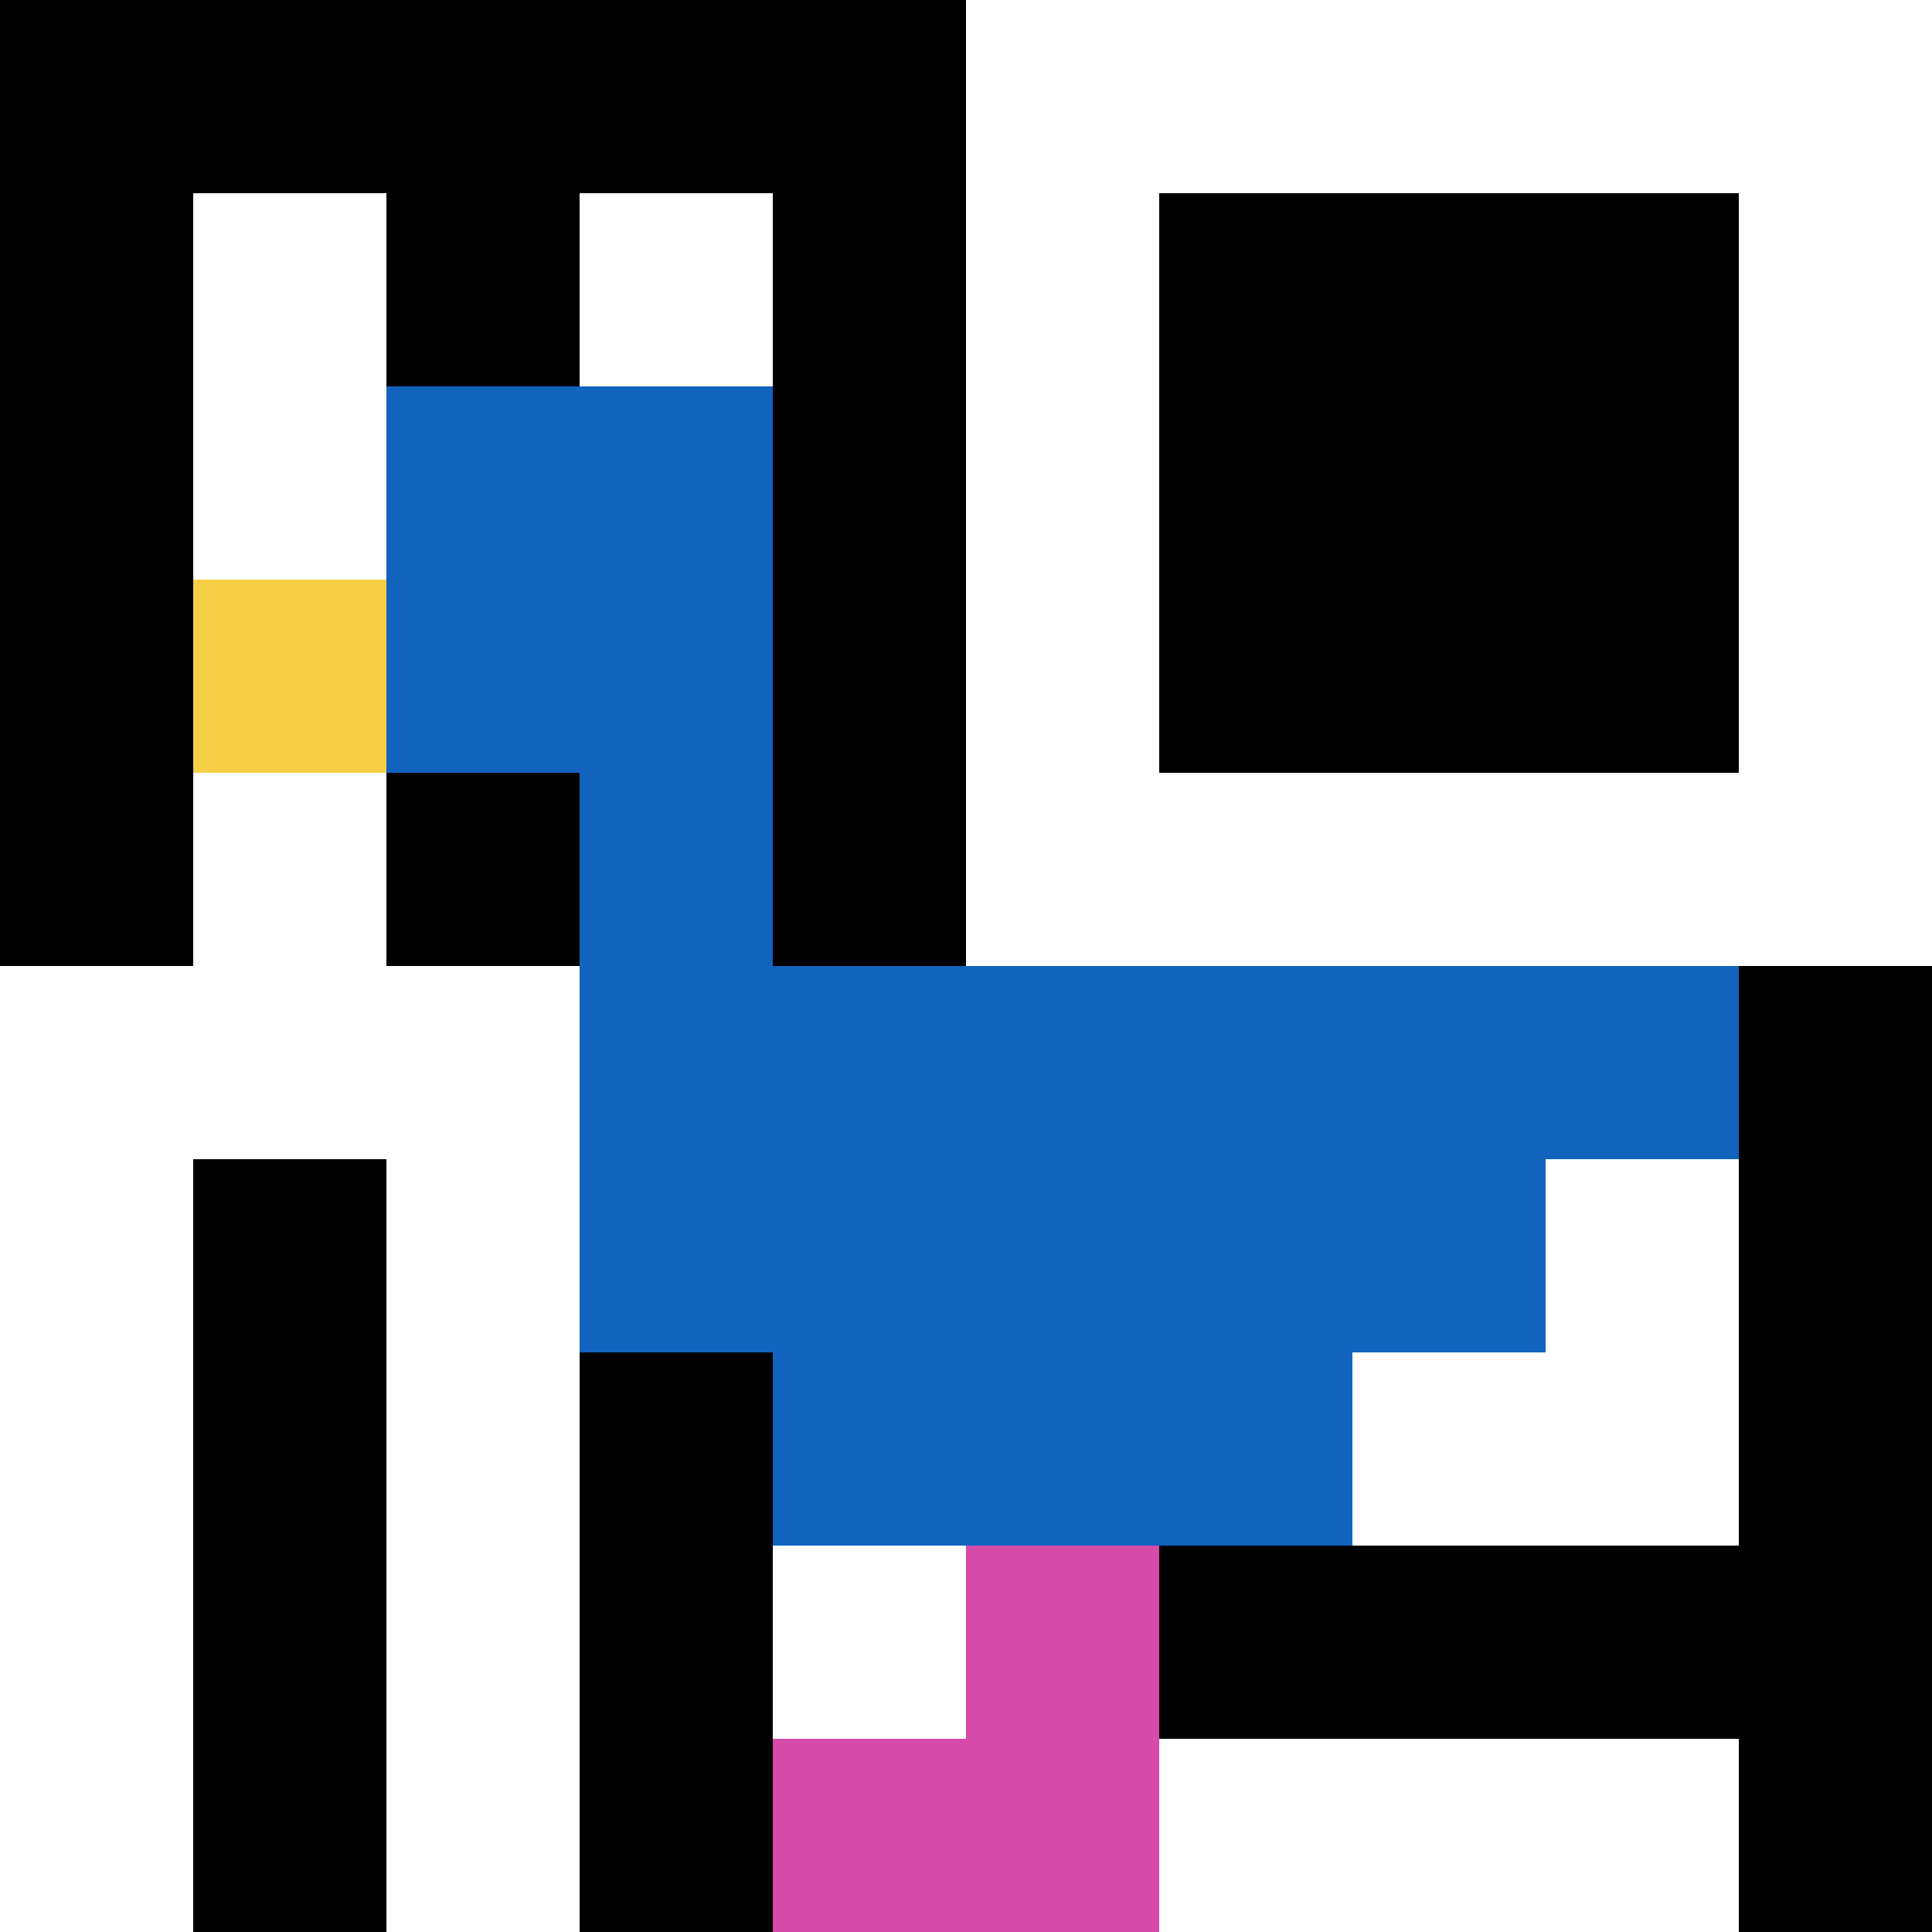
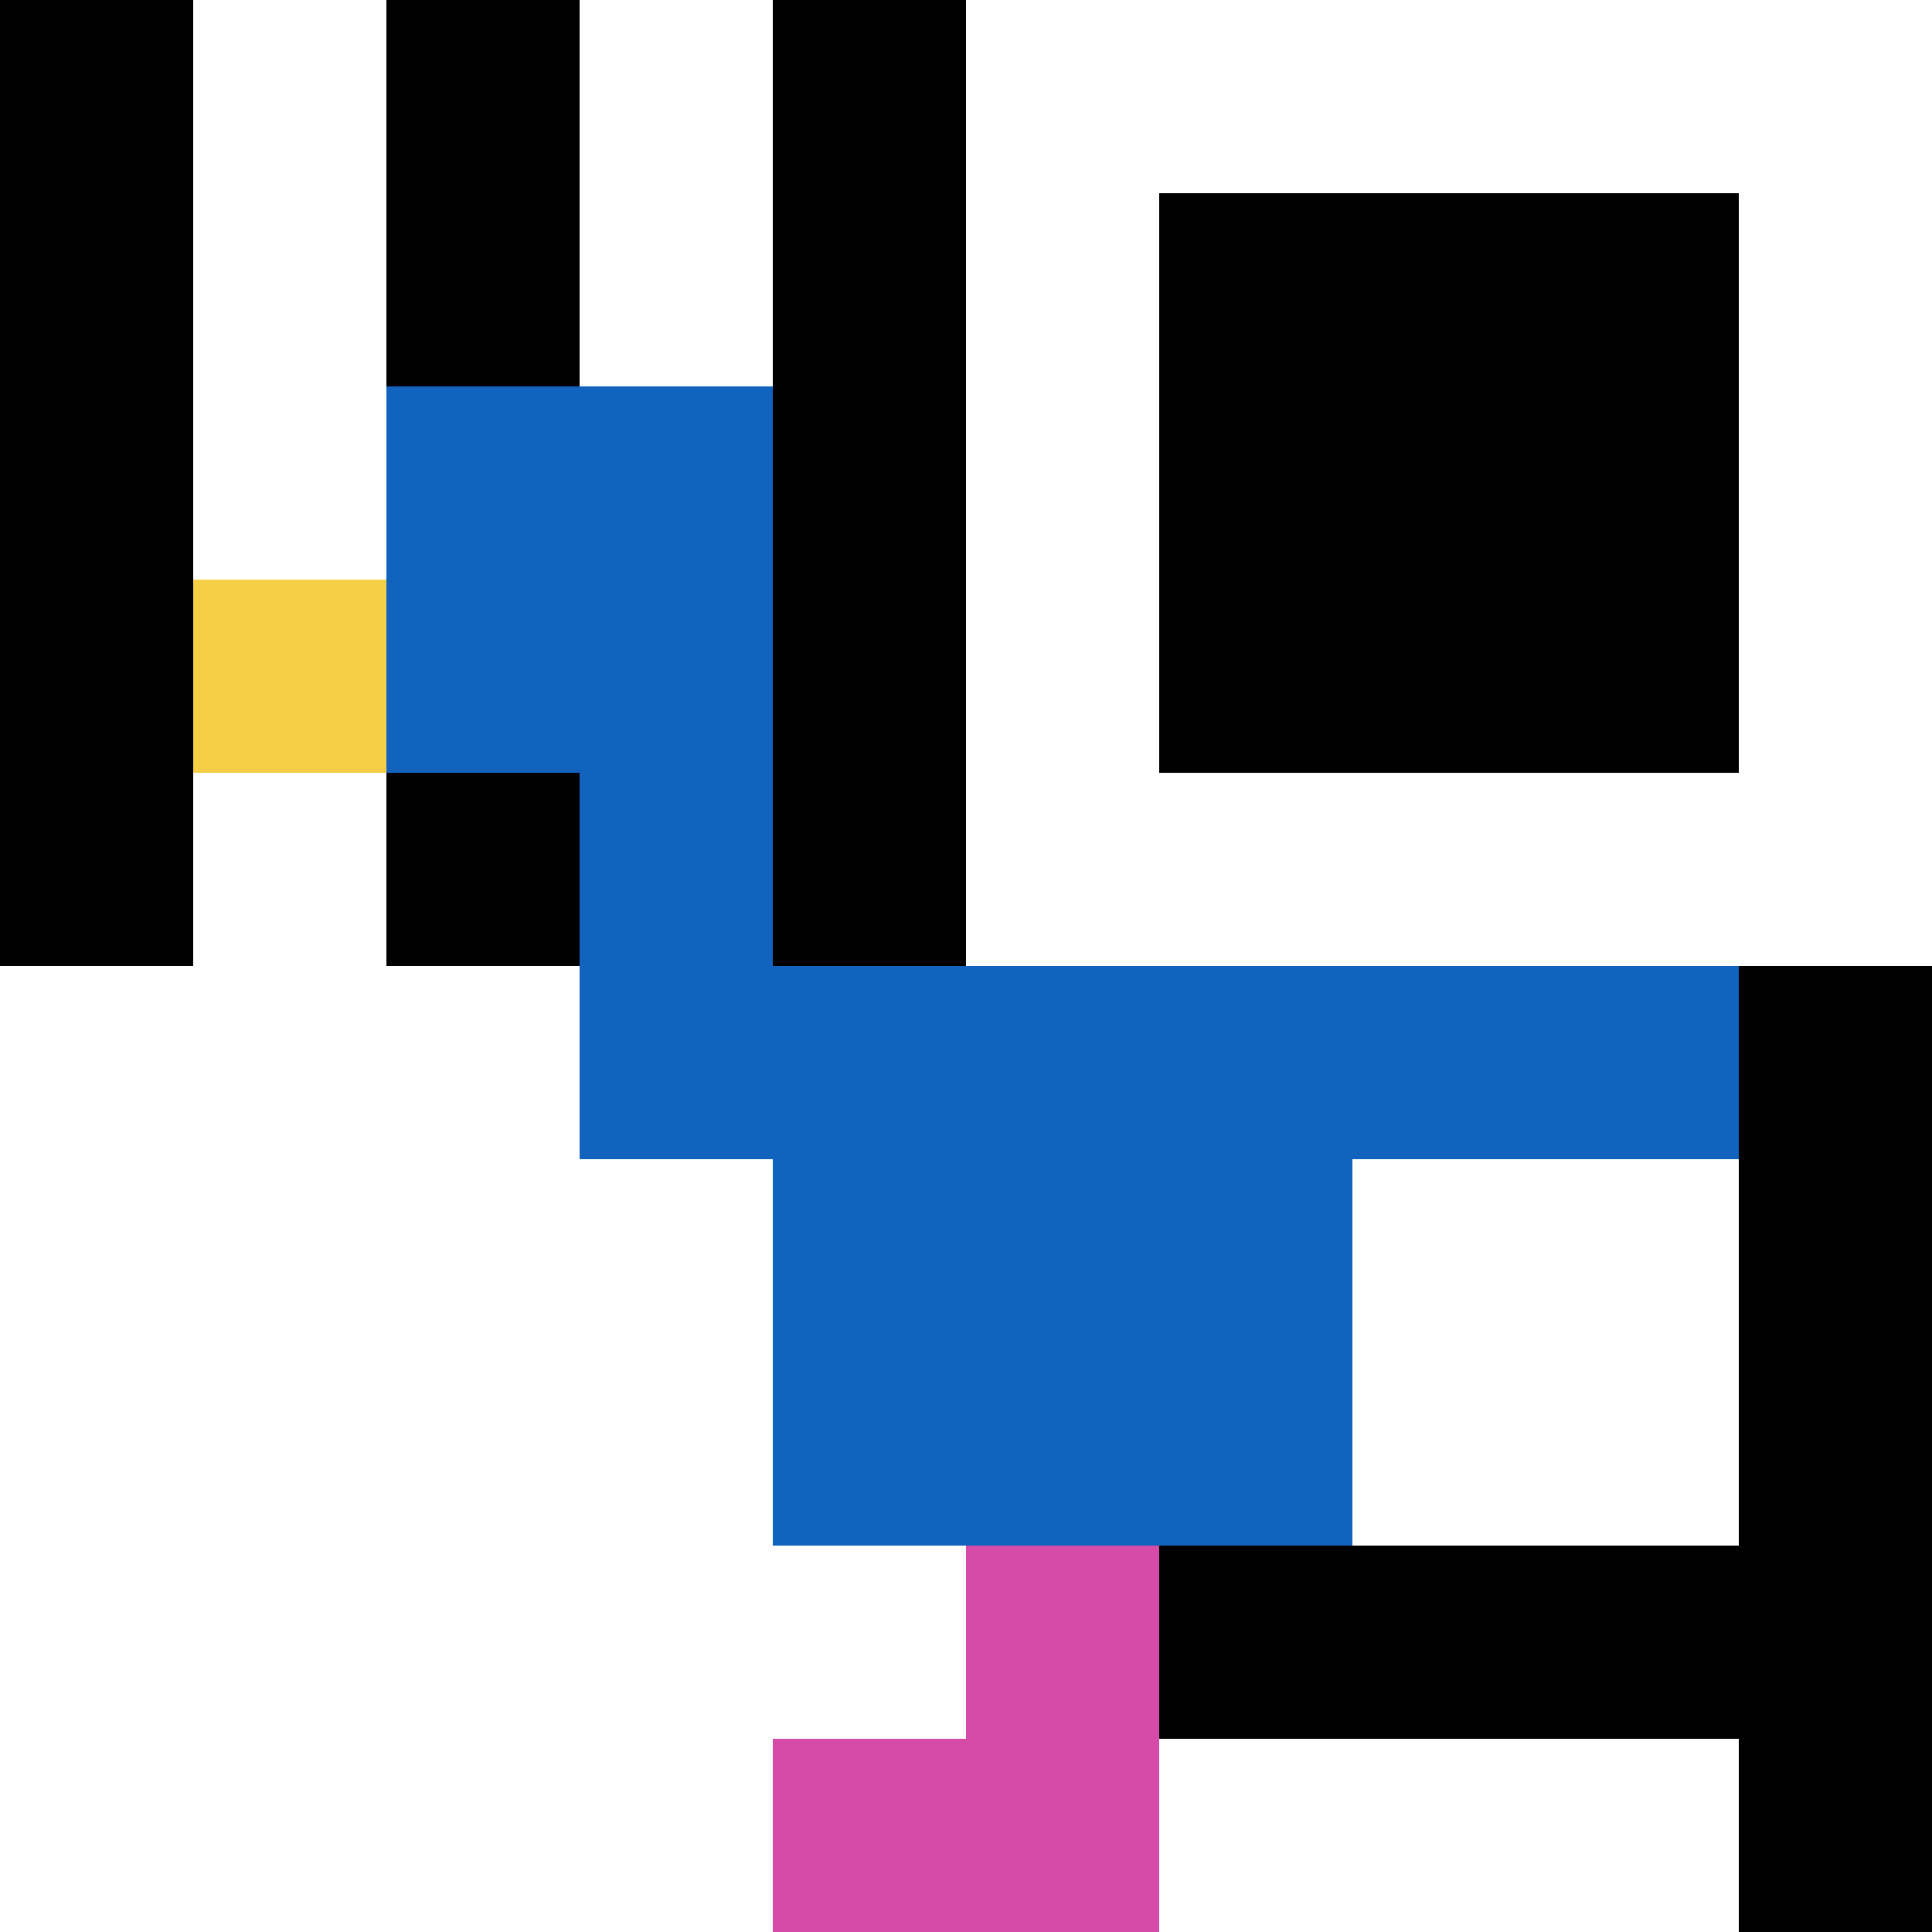
<svg xmlns="http://www.w3.org/2000/svg" version="1.1" width="825" height="825">
  <title>'goose-pfp-764046' by Dmitri Cherniak</title>
  <desc>seed=764046
backgroundColor=#c00000
padding=0
innerPadding=0
timeout=500
dimension=1
border=false
Save=function(){return n.handleSave()}
frame=489

Rendered at Wed Oct 04 2023 13:47:24 GMT+0800 (Central Standard Time)
Generated in &lt;1ms
</desc>
  <defs />
  <rect width="100%" height="100%" fill="#c00000" />
  <g>
    <g id="0-0">
      <rect x="0" y="0" height="825" width="825" fill="#ffffff" />
      <g>
-         <rect id="0-0-0-0-5-1" x="0" y="0" width="412.5" height="82.5" fill="#000000" />
        <rect id="0-0-0-0-1-5" x="0" y="0" width="82.5" height="412.5" fill="#000000" />
        <rect id="0-0-2-0-1-5" x="165" y="0" width="82.5" height="412.5" fill="#000000" />
        <rect id="0-0-4-0-1-5" x="330" y="0" width="82.5" height="412.5" fill="#000000" />
        <rect id="0-0-6-1-3-3" x="495" y="82.5" width="247.5" height="247.5" fill="#000000" />
-         <rect id="0-0-1-6-1-4" x="82.5" y="495" width="82.5" height="330" fill="#000000" />
-         <rect id="0-0-3-6-1-4" x="247.5" y="495" width="82.5" height="330" fill="#000000" />
        <rect id="0-0-5-5-5-1" x="412.5" y="412.5" width="412.5" height="82.5" fill="#000000" />
        <rect id="0-0-5-8-5-1" x="412.5" y="660" width="412.5" height="82.5" fill="#000000" />
        <rect id="0-0-5-5-1-5" x="412.5" y="412.5" width="82.5" height="412.5" fill="#000000" />
        <rect id="0-0-9-5-1-5" x="742.5" y="412.5" width="82.5" height="412.5" fill="#000000" />
      </g>
      <g>
        <rect id="0-0-2-2-2-2" x="165" y="165" width="165" height="165" fill="#1263BD" />
        <rect id="0-0-3-2-1-4" x="247.5" y="165" width="82.5" height="330" fill="#1263BD" />
        <rect id="0-0-4-5-5-1" x="330" y="412.5" width="412.5" height="82.5" fill="#1263BD" />
-         <rect id="0-0-3-5-5-2" x="247.5" y="412.5" width="412.5" height="165" fill="#1263BD" />
        <rect id="0-0-4-5-3-3" x="330" y="412.5" width="247.5" height="247.5" fill="#1263BD" />
        <rect id="0-0-1-3-1-1" x="82.5" y="247.5" width="82.5" height="82.5" fill="#F7CF46" />
        <rect id="0-0-5-8-1-2" x="412.5" y="660" width="82.5" height="165" fill="#D74BA8" />
        <rect id="0-0-4-9-2-1" x="330" y="742.5" width="165" height="82.5" fill="#D74BA8" />
      </g>
      <rect x="0" y="0" stroke="white" stroke-width="0" height="825" width="825" fill="none" />
    </g>
  </g>
</svg>